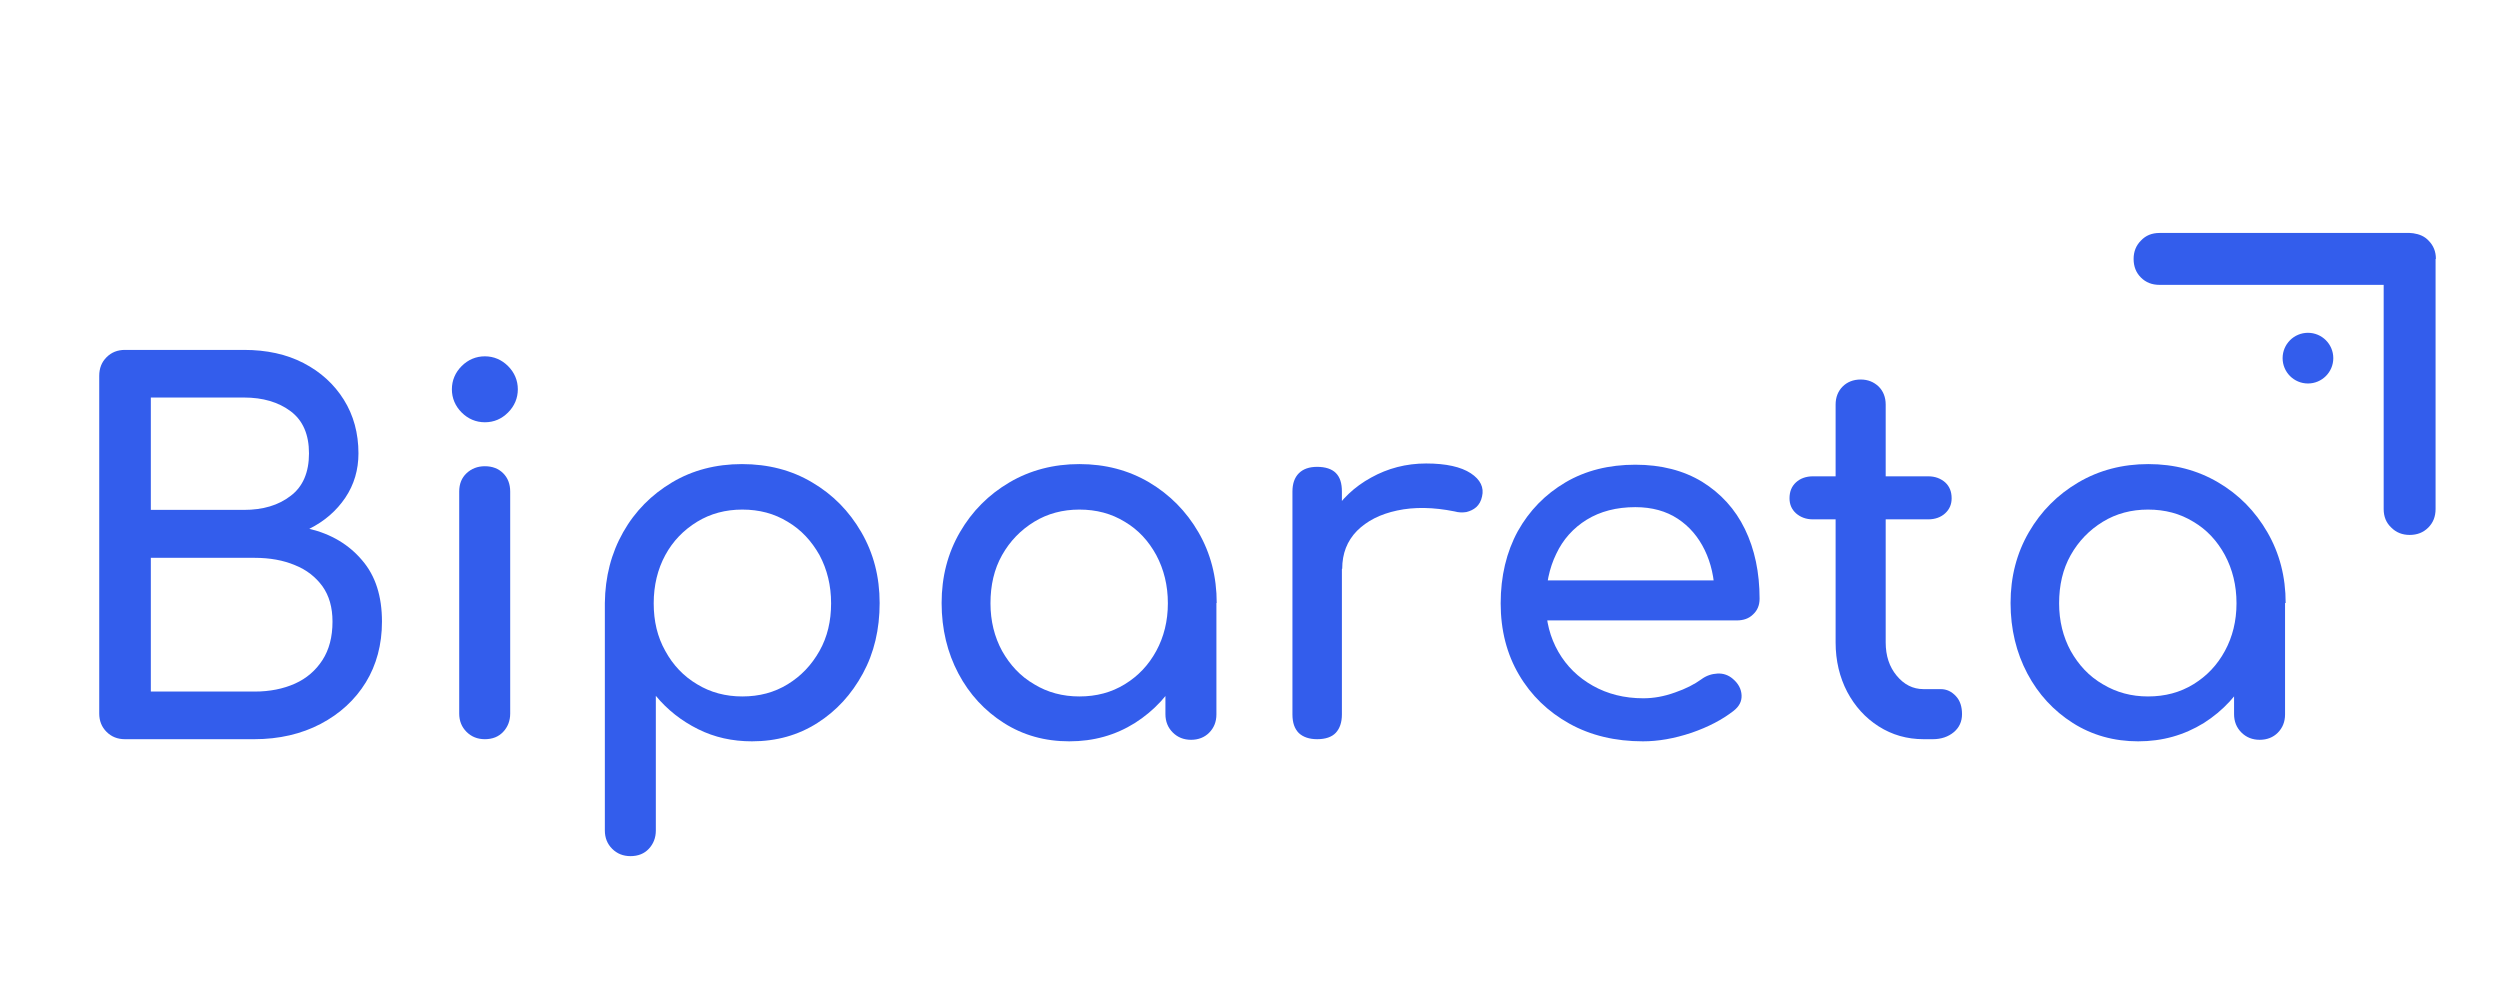
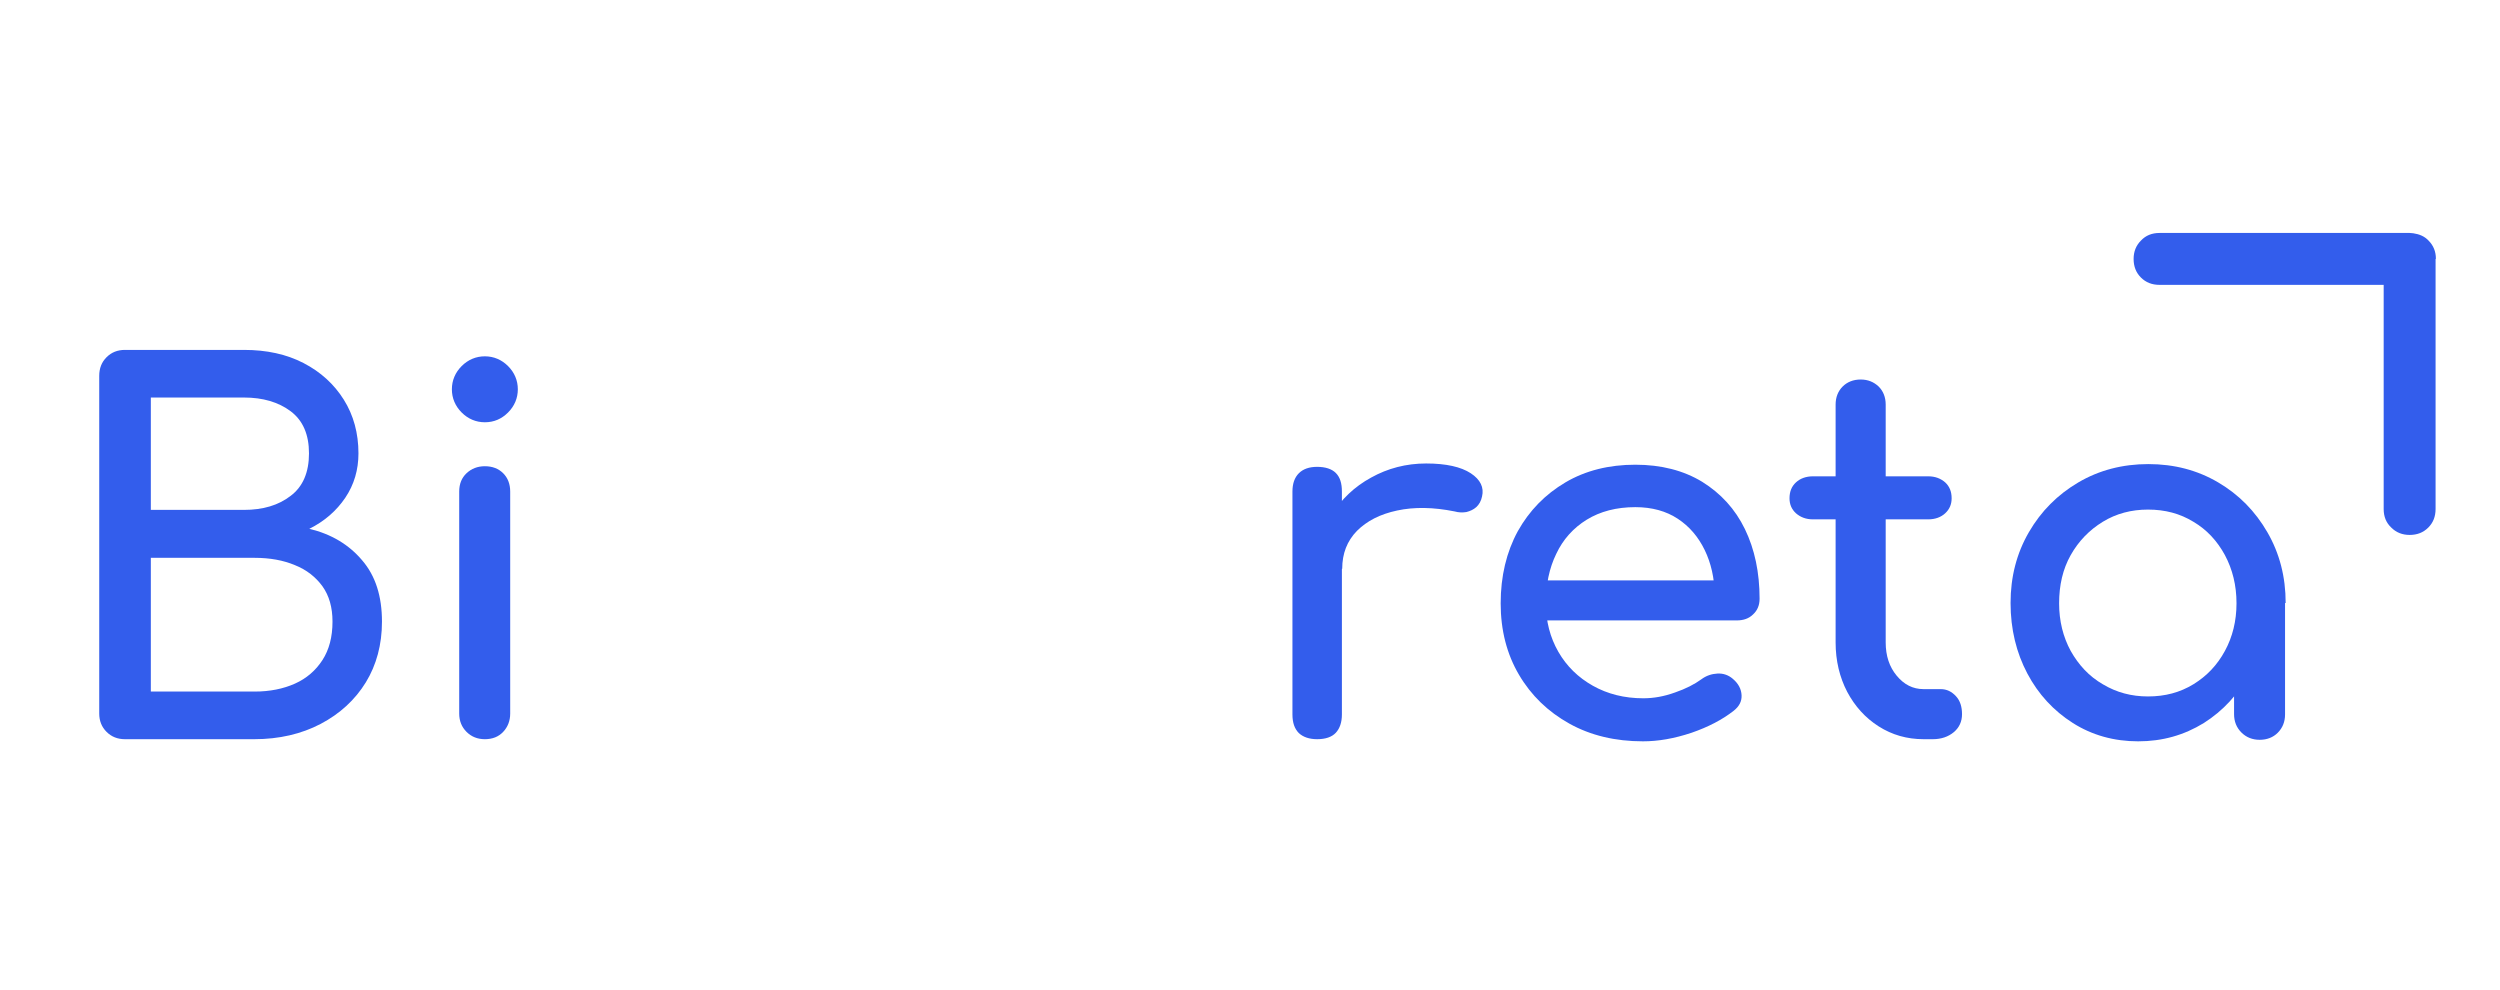
<svg xmlns="http://www.w3.org/2000/svg" version="1.1" id="Capa_1" x="0px" y="0px" viewBox="0 0 818.8 324.1" style="enable-background:new 0 0 818.8 324.1;" xml:space="preserve">
  <style type="text/css">
	.st0{opacity:0.25;}
	.st1{fill:#335DEC;}
	.st2{opacity:0.6;}
	.st3{fill:#FFFFFF;}
	.st4{fill:#FFFFFF;stroke:#FFFFFF;stroke-width:2;stroke-linecap:round;stroke-linejoin:round;stroke-miterlimit:10;}
	.st5{opacity:0.8;}
</style>
  <g>
    <g>
      <g>
        <path class="st1" d="M40.9,242.1c-2.4,0-4.4-0.8-6-2.4c-1.6-1.6-2.4-3.6-2.4-6V123.1c0-2.5,0.8-4.5,2.4-6.1     c1.6-1.6,3.6-2.4,6-2.4h39c7.4,0,13.9,1.4,19.5,4.3s10,6.9,13.2,12c3.2,5.1,4.8,11,4.8,17.6c0,5.3-1.4,10.2-4.3,14.5     c-2.9,4.3-6.8,7.7-11.8,10.2c7.2,1.7,13,5.2,17.3,10.3c4.4,5.1,6.5,11.8,6.5,20.1c0,7.5-1.8,14.2-5.3,19.9s-8.5,10.3-14.8,13.6     c-6.3,3.3-13.6,5-21.7,5H40.9z M49.4,167h30.5c6.2,0,11.3-1.5,15.3-4.6c4-3,6-7.7,6-13.9s-2-10.8-6-13.8c-4-3-9.1-4.5-15.3-4.5     H49.4V167z M49.4,226.5h34c5,0,9.4-0.9,13.2-2.6c3.8-1.7,6.8-4.3,9-7.7c2.2-3.4,3.3-7.6,3.3-12.6c0-4.7-1.1-8.5-3.3-11.6     c-2.2-3-5.2-5.4-9-6.9c-3.8-1.6-8.2-2.4-13.2-2.4h-34V226.5z" />
        <path class="st1" d="M158.8,138.3c-2.9,0-5.5-1.1-7.6-3.2c-2.1-2.1-3.2-4.7-3.2-7.6s1.1-5.5,3.2-7.6s4.7-3.2,7.6-3.2     c2.9,0,5.5,1.1,7.6,3.2c2.1,2.1,3.2,4.7,3.2,7.6s-1.1,5.5-3.2,7.6C164.3,137.2,161.8,138.3,158.8,138.3z M158.8,242.1     c-2.4,0-4.4-0.8-6-2.4c-1.6-1.6-2.4-3.6-2.4-6v-72.7c0-2.5,0.8-4.5,2.4-6c1.6-1.5,3.6-2.3,6-2.3c2.5,0,4.5,0.8,6,2.3     c1.5,1.5,2.3,3.5,2.3,6v72.7c0,2.4-0.8,4.4-2.3,6C163.3,241.3,161.3,242.1,158.8,242.1z" />
-         <path class="st1" d="M206.5,280.4c-2.4,0-4.4-0.8-6-2.4c-1.6-1.6-2.4-3.6-2.4-6v-74.5c0.1-8.6,2.1-16.3,6-23.2     c3.9-6.9,9.3-12.3,16-16.3c6.7-4,14.4-6,22.9-6c8.6,0,16.3,2,23,6c6.8,4,12.1,9.4,16.1,16.3c4,6.9,6,14.6,6,23.2     c0,8.6-1.8,16.3-5.5,23.1c-3.7,6.8-8.6,12.2-14.9,16.2c-6.3,4-13.4,6-21.4,6c-6.4,0-12.3-1.3-17.7-4c-5.4-2.7-10-6.3-13.8-10.9     V272c0,2.4-0.8,4.4-2.3,6C211,279.6,209,280.4,206.5,280.4z M243.1,228.1c5.6,0,10.5-1.3,14.9-4c4.4-2.7,7.8-6.3,10.4-10.9     c2.6-4.6,3.8-9.8,3.8-15.6c0-5.9-1.3-11.1-3.8-15.8c-2.6-4.6-6-8.3-10.4-10.9c-4.4-2.7-9.3-4-14.9-4c-5.4,0-10.4,1.3-14.8,4     c-4.4,2.7-7.9,6.3-10.4,10.9c-2.5,4.6-3.8,9.9-3.8,15.8c0,5.8,1.2,11,3.8,15.6c2.5,4.6,6,8.3,10.4,10.9     C232.7,226.8,237.7,228.1,243.1,228.1z" />
-         <path class="st1" d="M350.2,242.8c-8,0-15.1-2-21.4-6c-6.3-4-11.3-9.4-14.9-16.2c-3.6-6.8-5.5-14.5-5.5-23.1c0-8.6,2-16.3,6-23.2     c4-6.9,9.4-12.3,16.2-16.3c6.8-4,14.5-6,22.9-6c8.5,0,16.1,2,22.9,6c6.7,4,12.1,9.4,16.1,16.3c4,6.9,6,14.6,6,23.2h-6.4     c0,8.6-1.8,16.3-5.5,23.1c-3.6,6.8-8.6,12.2-14.9,16.2C365.3,240.8,358.2,242.8,350.2,242.8z M353.5,228.1c5.6,0,10.5-1.3,14.9-4     c4.4-2.7,7.8-6.3,10.3-10.9c2.5-4.6,3.8-9.8,3.8-15.6c0-5.9-1.3-11.1-3.8-15.8c-2.5-4.6-5.9-8.3-10.3-10.9c-4.4-2.7-9.3-4-14.9-4     c-5.4,0-10.4,1.3-14.8,4c-4.4,2.7-7.9,6.3-10.5,10.9c-2.6,4.6-3.8,9.9-3.8,15.8c0,5.8,1.3,11,3.8,15.6c2.6,4.6,6,8.3,10.5,10.9     C343.1,226.8,348.1,228.1,353.5,228.1z M390.1,242.3c-2.4,0-4.4-0.8-6-2.4c-1.6-1.6-2.4-3.6-2.4-6v-25l3.1-17.3l13.6,5.9V234     c0,2.4-0.8,4.4-2.4,6C394.5,241.5,392.5,242.3,390.1,242.3z" />
        <path class="st1" d="M431.4,242.1c-2.6,0-4.6-0.7-6-2c-1.4-1.4-2.1-3.4-2.1-6.1v-73c0-2.6,0.7-4.6,2.1-6c1.4-1.4,3.4-2.1,6-2.1     c2.7,0,4.8,0.7,6.1,2c1.4,1.4,2,3.4,2,6.1v73c0,2.6-0.7,4.6-2,6C436.2,241.4,434.1,242.1,431.4,242.1z M431.3,186.3     c0-6.5,1.6-12.4,4.8-17.6c3.2-5.2,7.5-9.3,13-12.3c5.4-3,11.4-4.6,18-4.6c6.5,0,11.4,1.1,14.6,3.2c3.2,2.1,4.4,4.7,3.7,7.6     c-0.3,1.5-1,2.7-1.9,3.5c-0.9,0.8-2,1.3-3.2,1.6c-1.2,0.2-2.5,0.2-3.9-0.2c-7-1.4-13.2-1.5-18.8-0.3c-5.6,1.2-9.9,3.4-13.2,6.7     c-3.2,3.3-4.8,7.4-4.8,12.4H431.3z" />
        <path class="st1" d="M538.1,242.8c-9,0-17.1-1.9-24.1-5.8c-7-3.9-12.5-9.2-16.5-16c-4-6.8-6-14.6-6-23.4c0-8.9,1.9-16.8,5.6-23.6     c3.8-6.8,9-12.1,15.6-16c6.6-3.9,14.3-5.8,22.9-5.8c8.5,0,15.8,1.9,21.9,5.6c6.1,3.8,10.8,8.9,14,15.5c3.2,6.6,4.8,14.2,4.8,22.8     c0,2.1-0.7,3.8-2.1,5.1c-1.4,1.4-3.2,2-5.4,2H503v-13.1h65.3l-6.7,4.6c-0.1-5.4-1.2-10.3-3.3-14.6c-2.1-4.3-5-7.7-8.8-10.2     c-3.8-2.5-8.4-3.8-13.9-3.8c-6.2,0-11.5,1.4-15.9,4.1c-4.4,2.7-7.8,6.5-10,11.2c-2.3,4.7-3.4,10.1-3.4,16.1s1.4,11.3,4.1,16     c2.7,4.7,6.5,8.4,11.3,11.1c4.8,2.7,10.3,4.1,16.5,4.1c3.4,0,6.8-0.6,10.4-1.9c3.5-1.2,6.4-2.7,8.6-4.3c1.6-1.2,3.4-1.8,5.3-1.9     c1.9-0.1,3.6,0.5,5,1.7c1.9,1.6,2.8,3.4,2.9,5.4c0.1,2-0.8,3.7-2.6,5.1c-3.7,2.9-8.3,5.3-13.8,7.2     C548.3,241.9,543.1,242.8,538.1,242.8z" />
        <path class="st1" d="M593.8,170.1c-2.3,0-4.1-0.7-5.6-2c-1.4-1.3-2.1-2.9-2.1-4.9c0-2.2,0.7-3.9,2.1-5.2c1.4-1.3,3.3-2,5.6-2     h37.7c2.3,0,4.1,0.7,5.6,2c1.4,1.3,2.1,3,2.1,5.2c0,2-0.7,3.6-2.1,4.9c-1.4,1.3-3.3,2-5.6,2H593.8z M630,242.1     c-5.4,0-10.3-1.4-14.7-4.2c-4.4-2.8-7.8-6.6-10.3-11.3c-2.5-4.8-3.8-10.2-3.8-16.2v-77.9c0-2.4,0.8-4.4,2.3-5.9     c1.5-1.5,3.5-2.3,5.9-2.3c2.4,0,4.3,0.8,5.9,2.3c1.5,1.5,2.3,3.5,2.3,5.9v77.9c0,4.4,1.2,8,3.6,10.9c2.4,2.9,5.3,4.4,8.8,4.4h5.6     c2,0,3.6,0.8,5,2.3c1.4,1.5,2,3.5,2,5.9c0,2.4-0.9,4.4-2.7,5.9c-1.8,1.5-4.1,2.3-6.9,2.3H630z" />
        <path class="st1" d="M700.3,242.8c-7.9,0-15.1-2-21.4-6c-6.3-4-11.3-9.4-14.9-16.2c-3.6-6.8-5.5-14.5-5.5-23.1     c0-8.6,2-16.3,6-23.2c4-6.9,9.4-12.3,16.2-16.3c6.8-4,14.5-6,22.9-6c8.5,0,16.1,2,22.9,6c6.8,4,12.1,9.4,16.1,16.3     c4,6.9,6,14.6,6,23.2h-6.4c0,8.6-1.8,16.3-5.5,23.1c-3.6,6.8-8.6,12.2-14.9,16.2C715.3,240.8,708.2,242.8,700.3,242.8z      M703.5,228.1c5.6,0,10.5-1.3,14.9-4c4.4-2.7,7.8-6.3,10.3-10.9c2.5-4.6,3.8-9.8,3.8-15.6c0-5.9-1.3-11.1-3.8-15.8     c-2.5-4.6-5.9-8.3-10.3-10.9c-4.4-2.7-9.3-4-14.9-4c-5.4,0-10.4,1.3-14.8,4c-4.4,2.7-7.9,6.3-10.5,10.9     c-2.6,4.6-3.8,9.9-3.8,15.8c0,5.8,1.3,11,3.8,15.6c2.6,4.6,6,8.3,10.5,10.9C693.2,226.8,698.1,228.1,703.5,228.1z M740.1,242.3     c-2.4,0-4.4-0.8-6-2.4c-1.6-1.6-2.4-3.6-2.4-6v-25l3.1-17.3l13.6,5.9V234c0,2.4-0.8,4.4-2.4,6     C744.5,241.5,742.5,242.3,740.1,242.3z" />
      </g>
    </g>
    <g>
-       <circle class="st1" cx="755.9" cy="117.3" r="8.3" />
      <path class="st1" d="M797.8,84.8c0,0,0-0.1,0-0.1c0-2.3-0.8-4.3-2.4-5.9c-1.3-1.4-3-2.1-5-2.4c-0.4,0-0.8-0.1-1.2-0.1h-81.9    c-2.5,0-4.5,0.8-6.1,2.5c-1.6,1.6-2.4,3.6-2.4,6c0,2.5,0.8,4.5,2.4,6.1c1.6,1.6,3.6,2.4,6.1,2.4h73.4v73.4c0,2.5,0.8,4.5,2.5,6.1    c1.6,1.6,3.6,2.4,6,2.4c2.5,0,4.5-0.8,6.1-2.4c1.6-1.6,2.4-3.6,2.4-6.1V84.8C797.8,84.8,797.8,84.8,797.8,84.8    C797.8,84.8,797.8,84.8,797.8,84.8z" />
    </g>
  </g>
</svg>